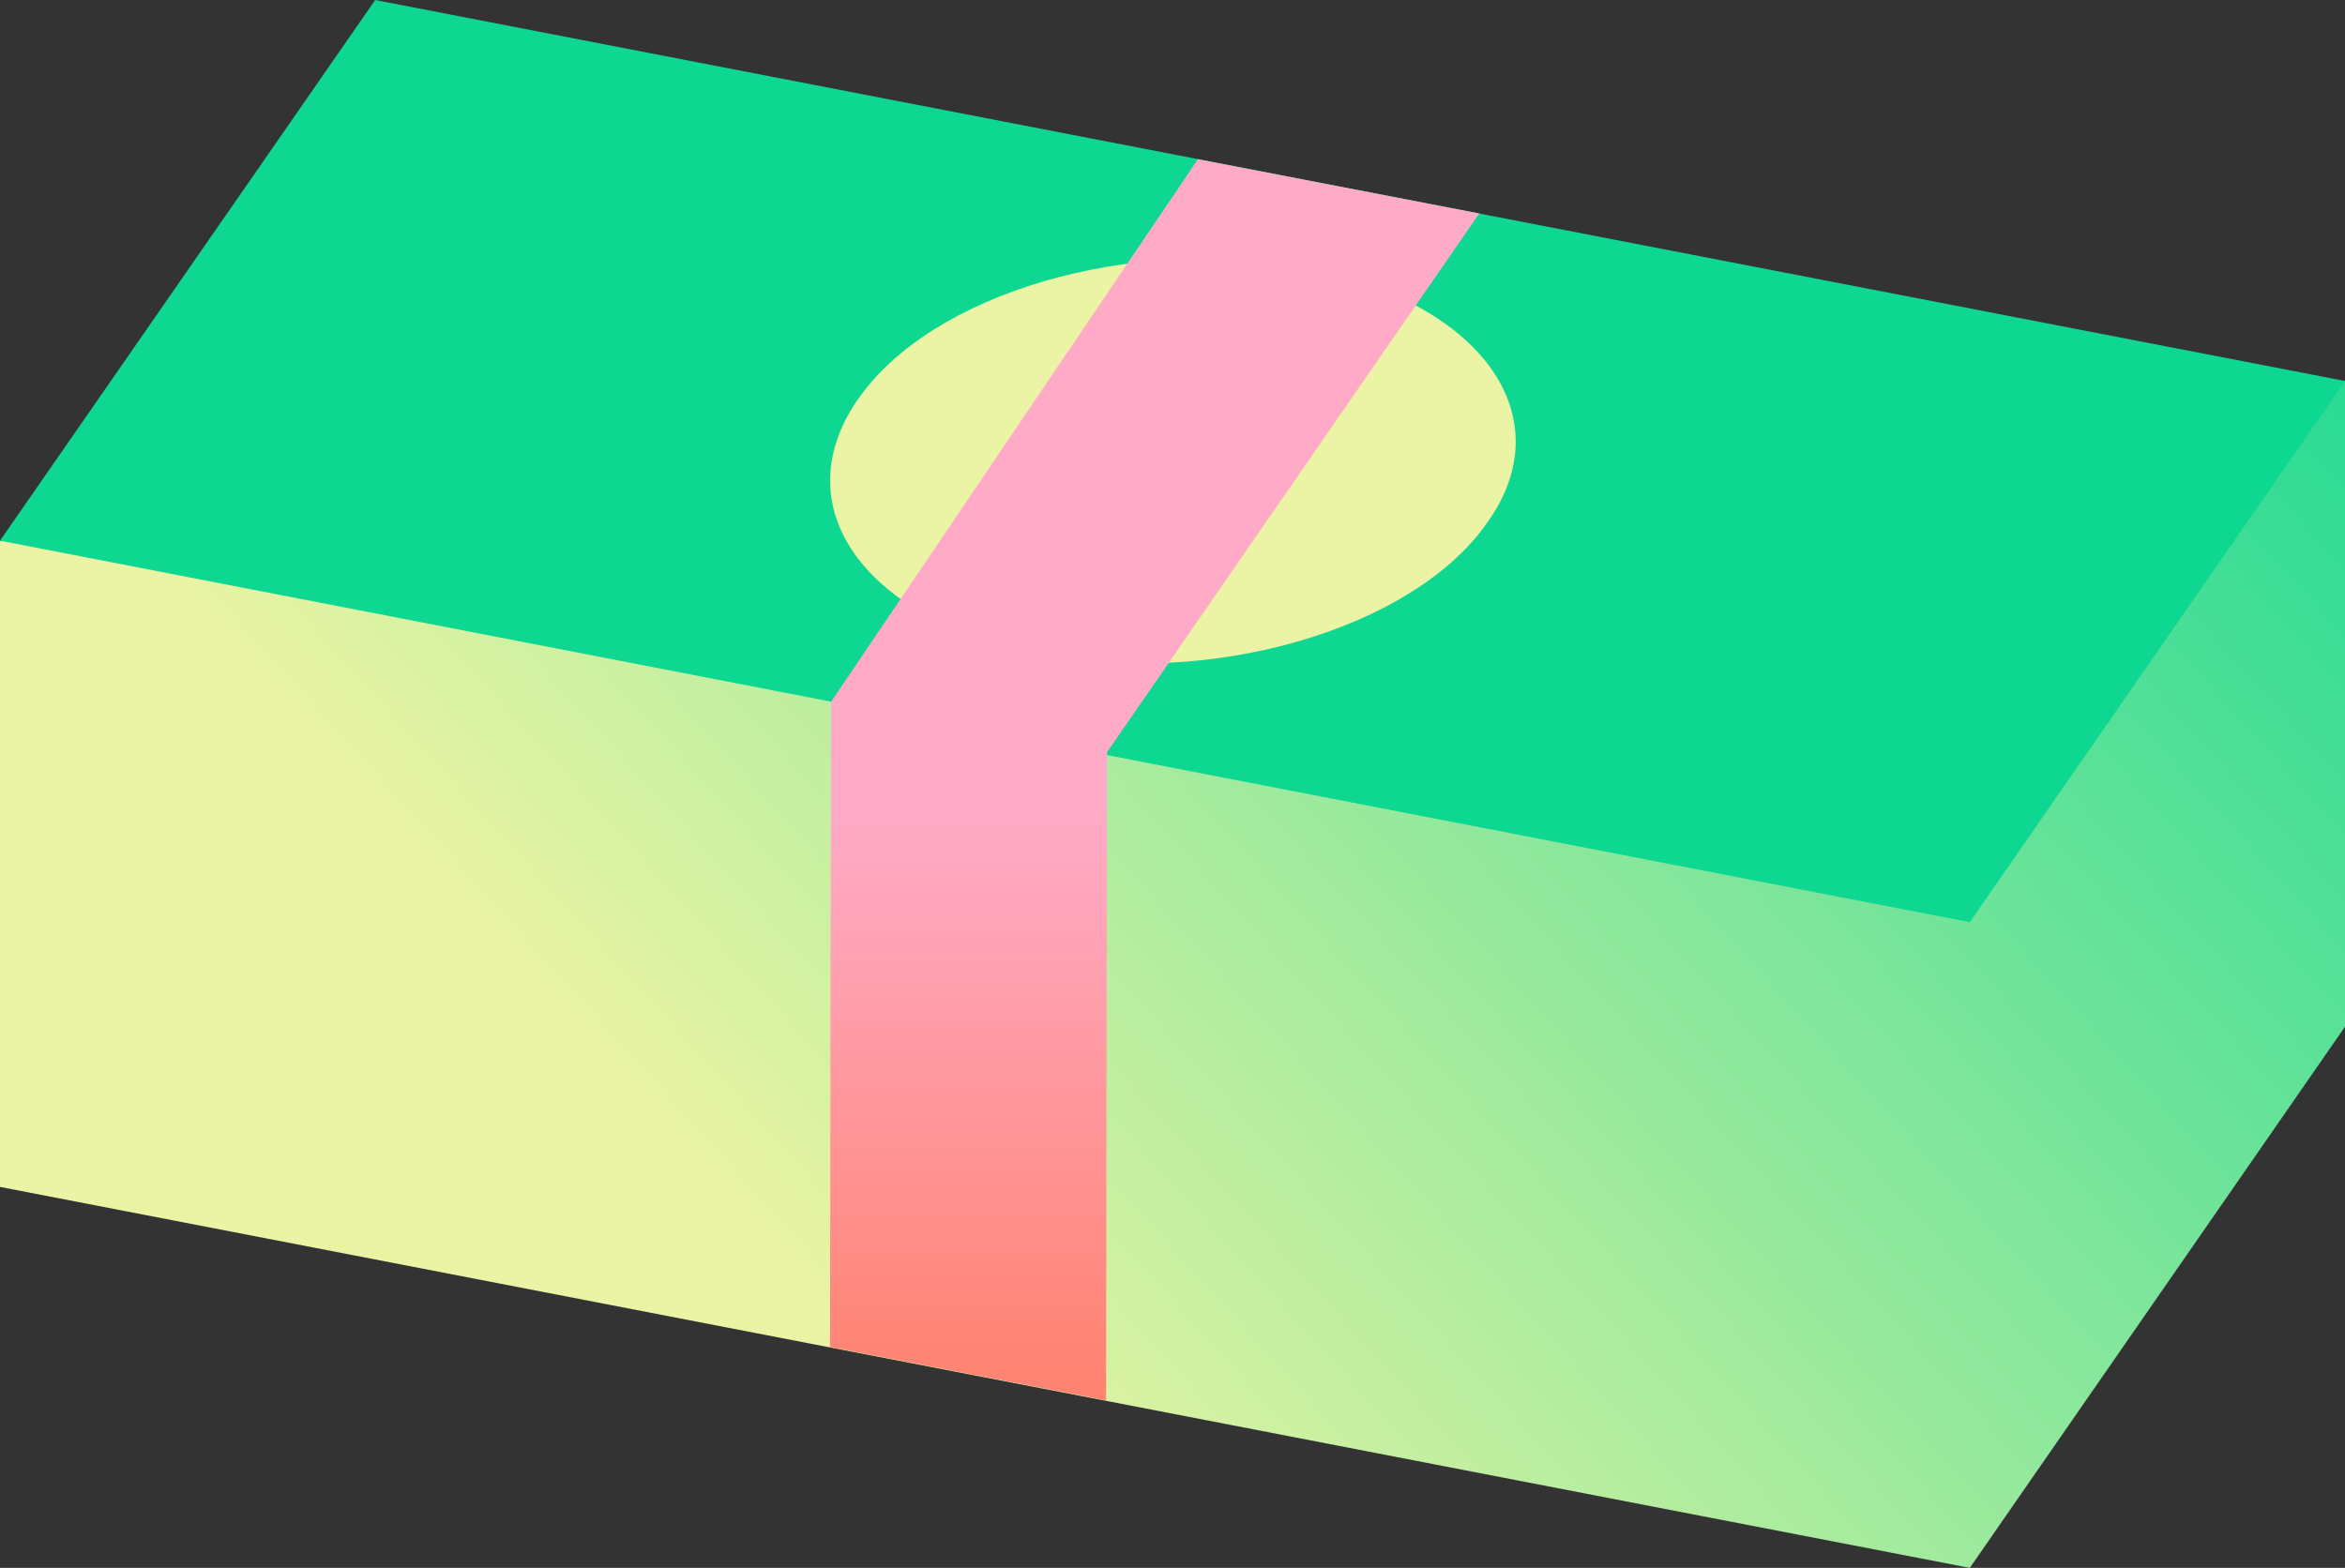
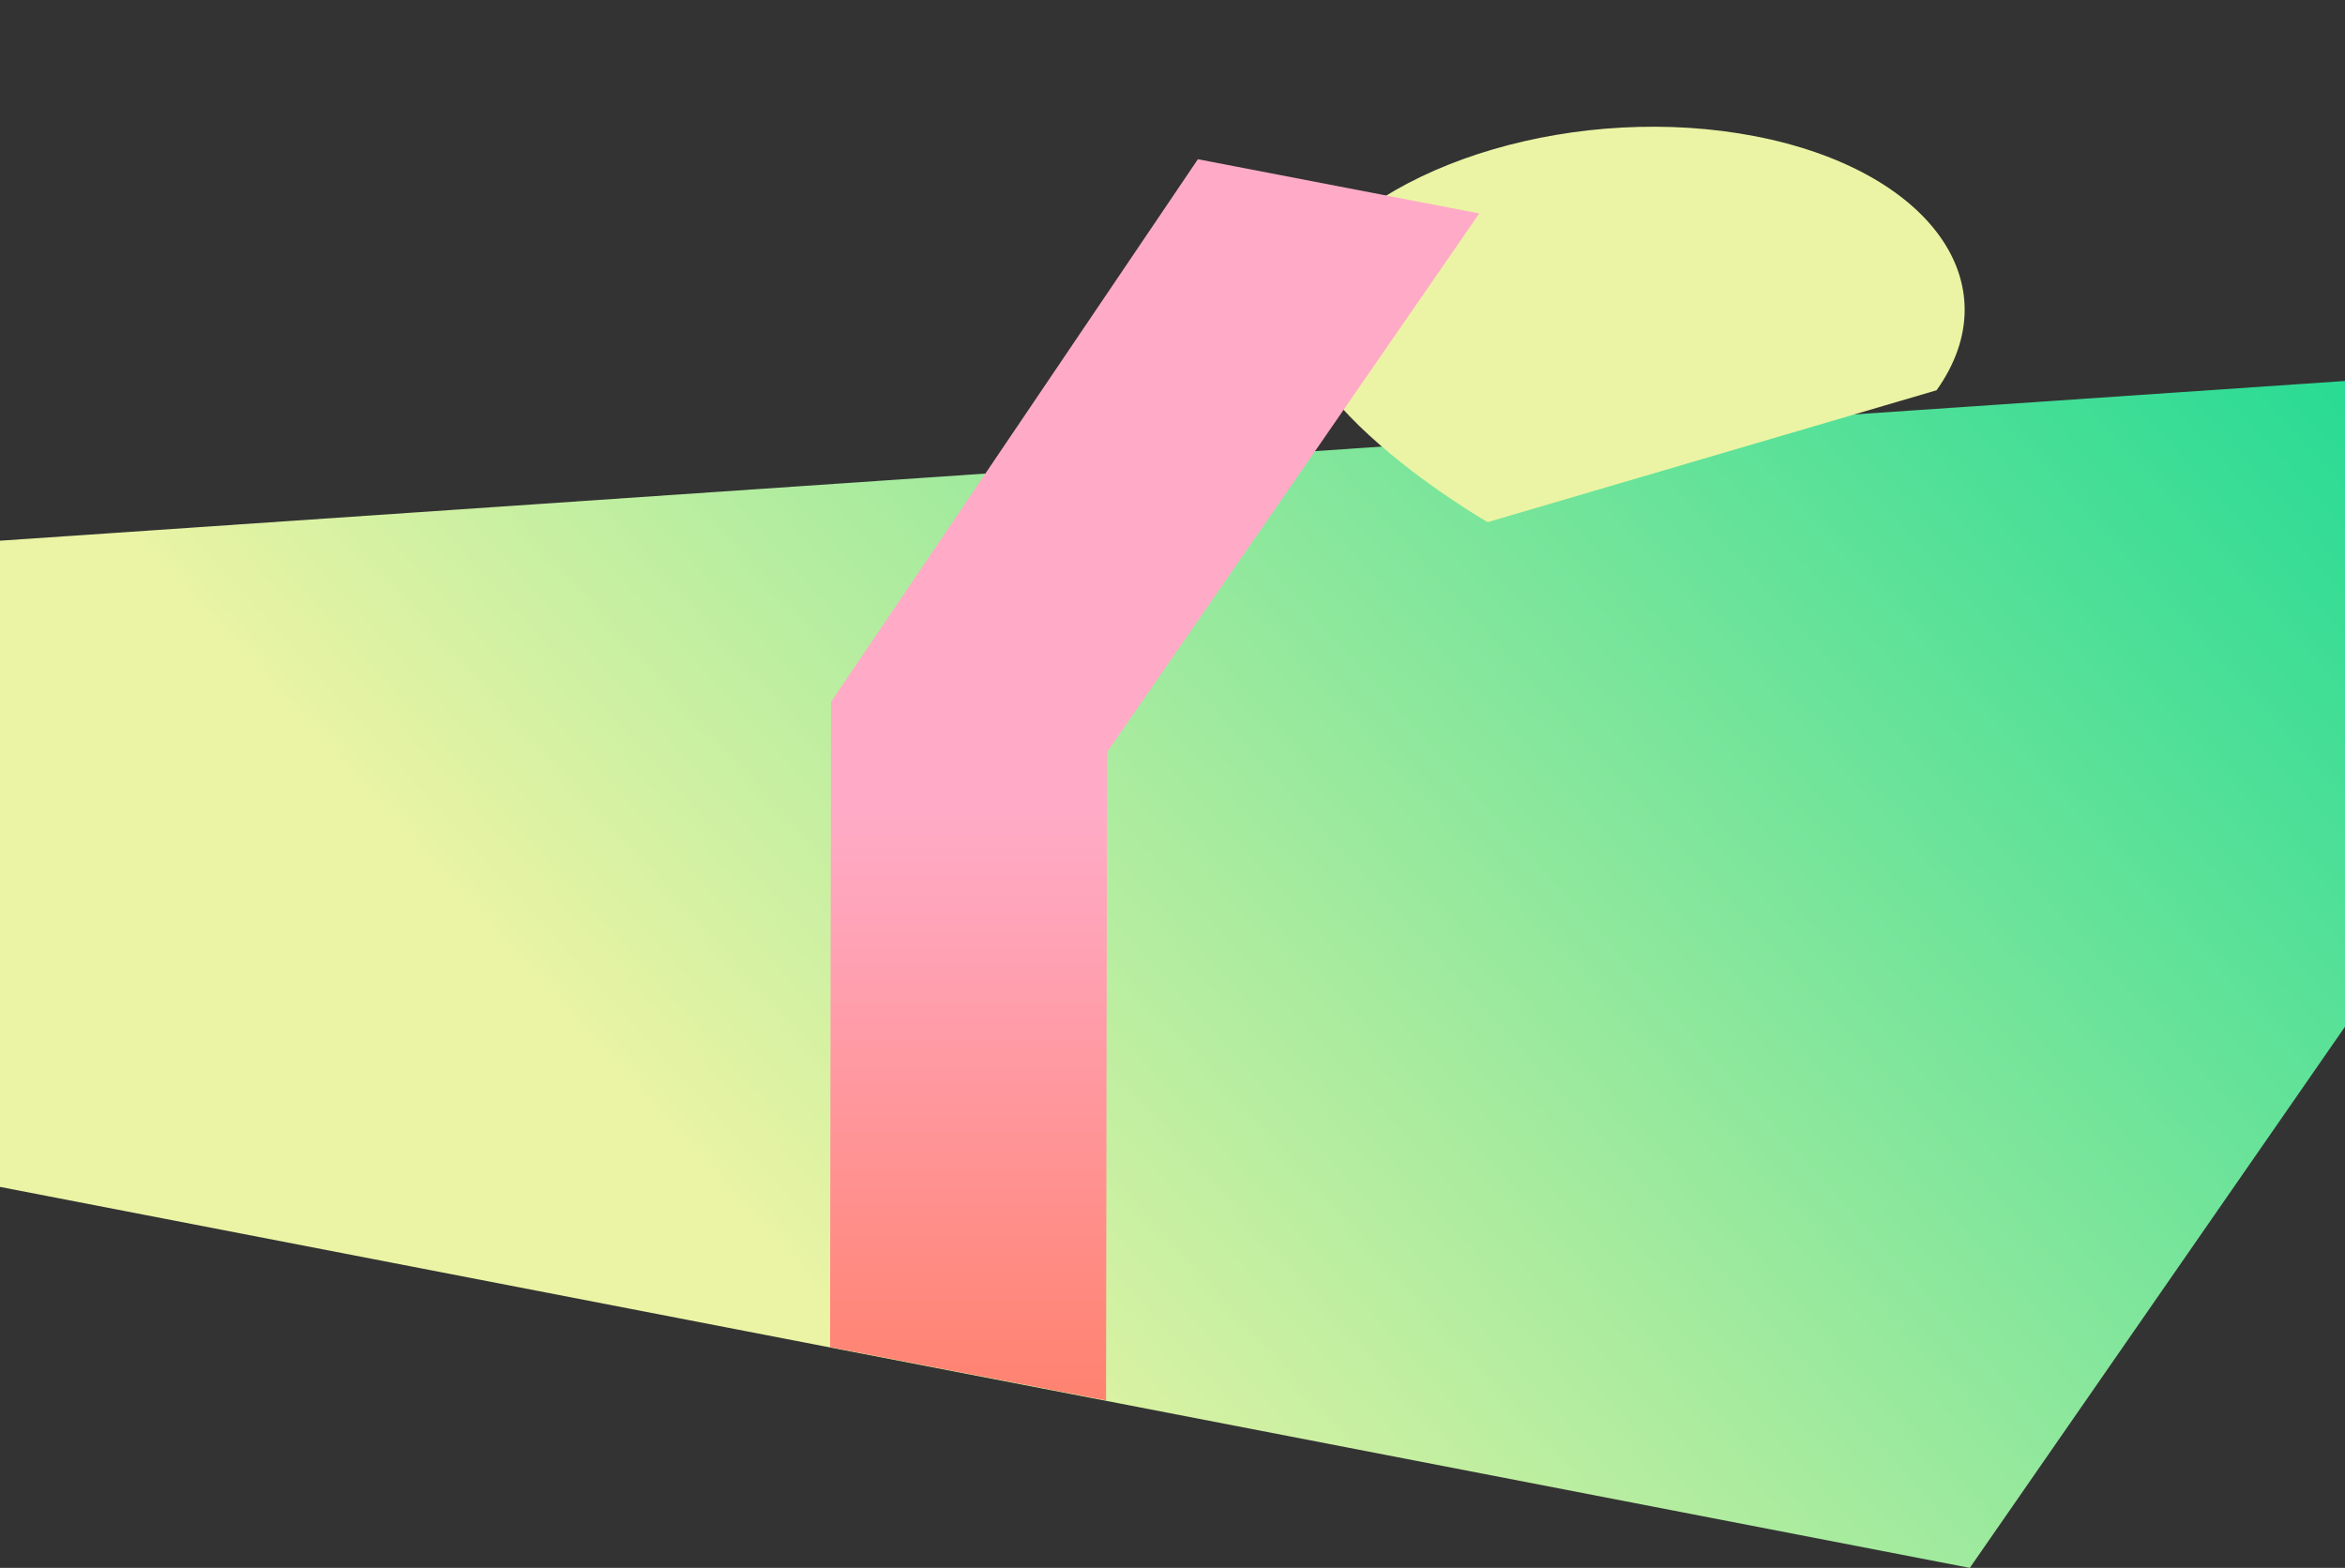
<svg xmlns="http://www.w3.org/2000/svg" viewBox="0 0 48 32.1">
  <rect x="0" y="0" width="48" height="32.1" fill="#333333" stroke="none" />
  <linearGradient id="a" gradientUnits="userSpaceOnUse" x1="5.96" x2="51.96" y1="34.43" y2="-7.17">
    <stop offset=".21" stop-color="#ebf4a4" />
    <stop offset=".87" stop-color="#0ed792" />
  </linearGradient>
  <linearGradient id="b" gradientUnits="userSpaceOnUse" x1="23.63" x2="23.63" y1=".25" y2="40.1">
    <stop offset=".41" stop-color="#ffabc7" />
    <stop offset=".47" stop-color="#ffa3b7" />
    <stop offset=".68" stop-color="#ff8678" />
    <stop offset=".84" stop-color="#ff7450" />
    <stop offset=".92" stop-color="#ff6d41" />
  </linearGradient>
  <path d="m40.32 32.1-40.32-7.8v-13.23l48-3.27v13.22z" fill="url(#a)" />
-   <path d="m40.32 18.88-40.32-7.81 7.68-11.07 40.32 7.8z" fill="#0ed792" />
-   <path d="m30.45 10.69c-1.51 2.18-5.63 3.39-9.19 2.7s-5.22-3-3.71-5.2 5.63-3.39 9.19-2.7 5.26 3.02 3.71 5.2z" fill="#ebf4a4" />
+   <path d="m30.45 10.69s-5.22-3-3.71-5.2 5.63-3.39 9.19-2.7 5.26 3.02 3.71 5.2z" fill="#ebf4a4" />
  <path d="m24.52 3.26-7.51 11.11-.02 13.21 5.65 1.09.02-13.27 7.62-11.03z" fill="url(#b)" />
</svg>